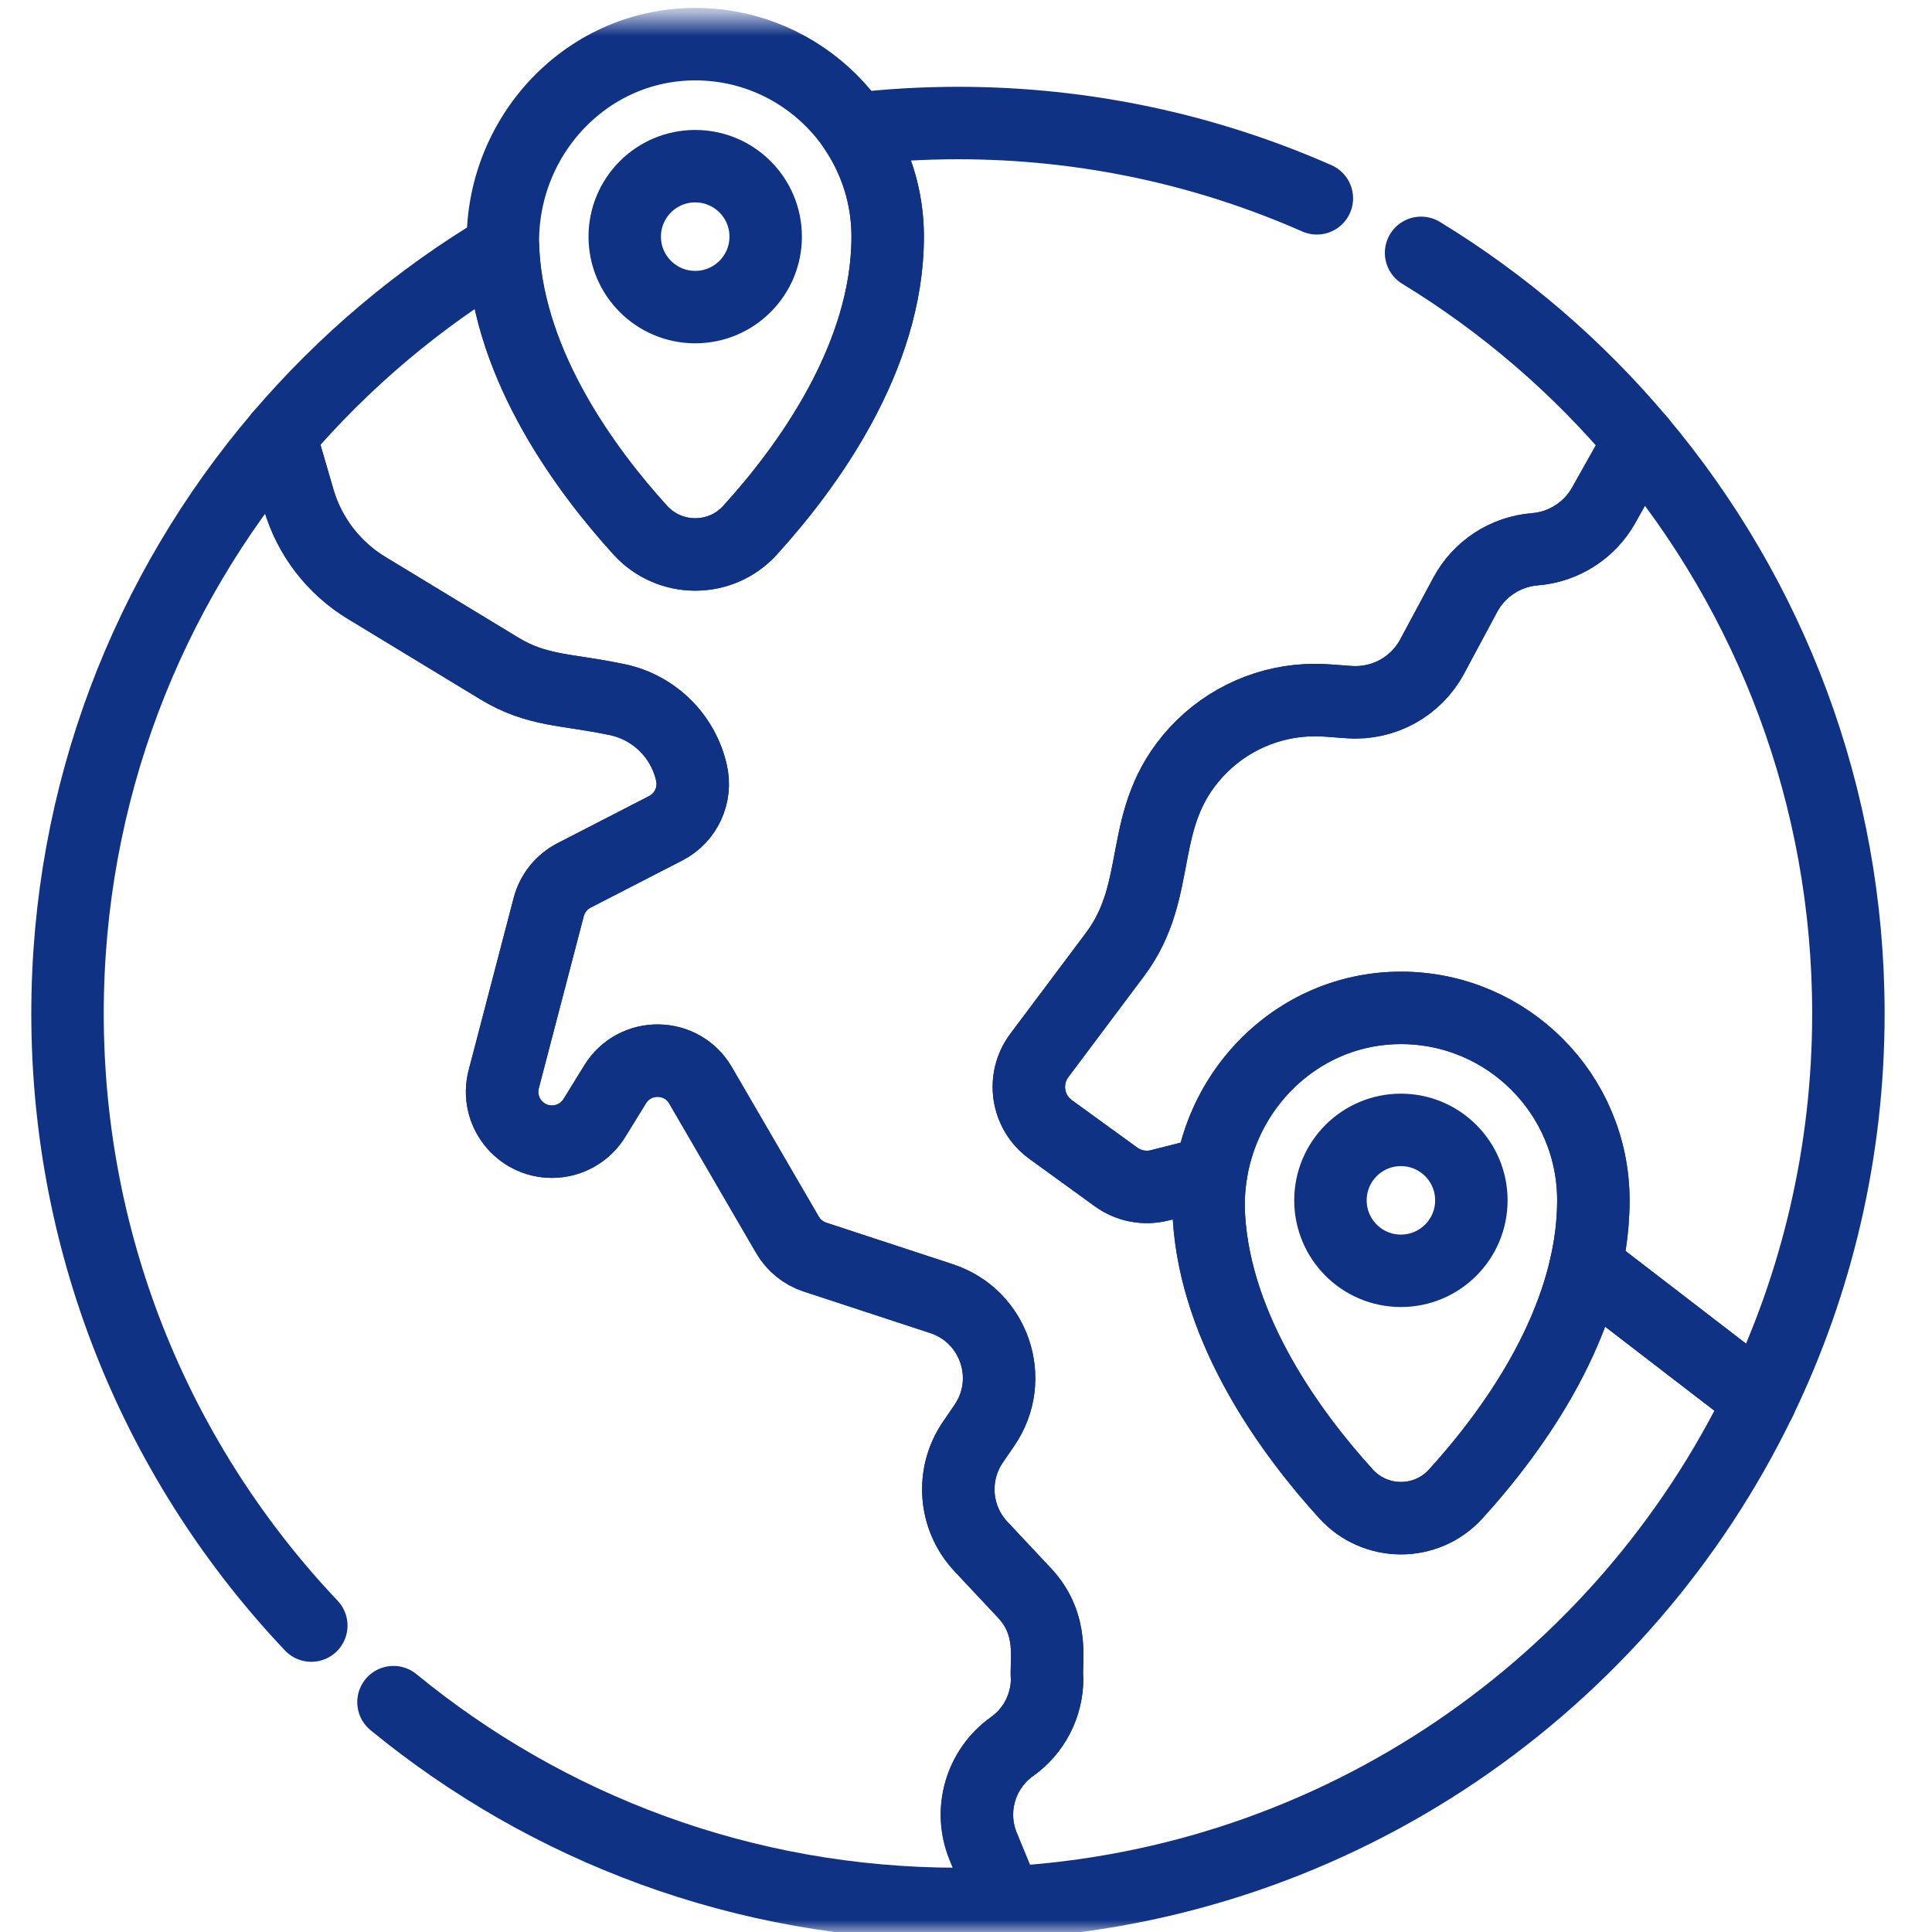
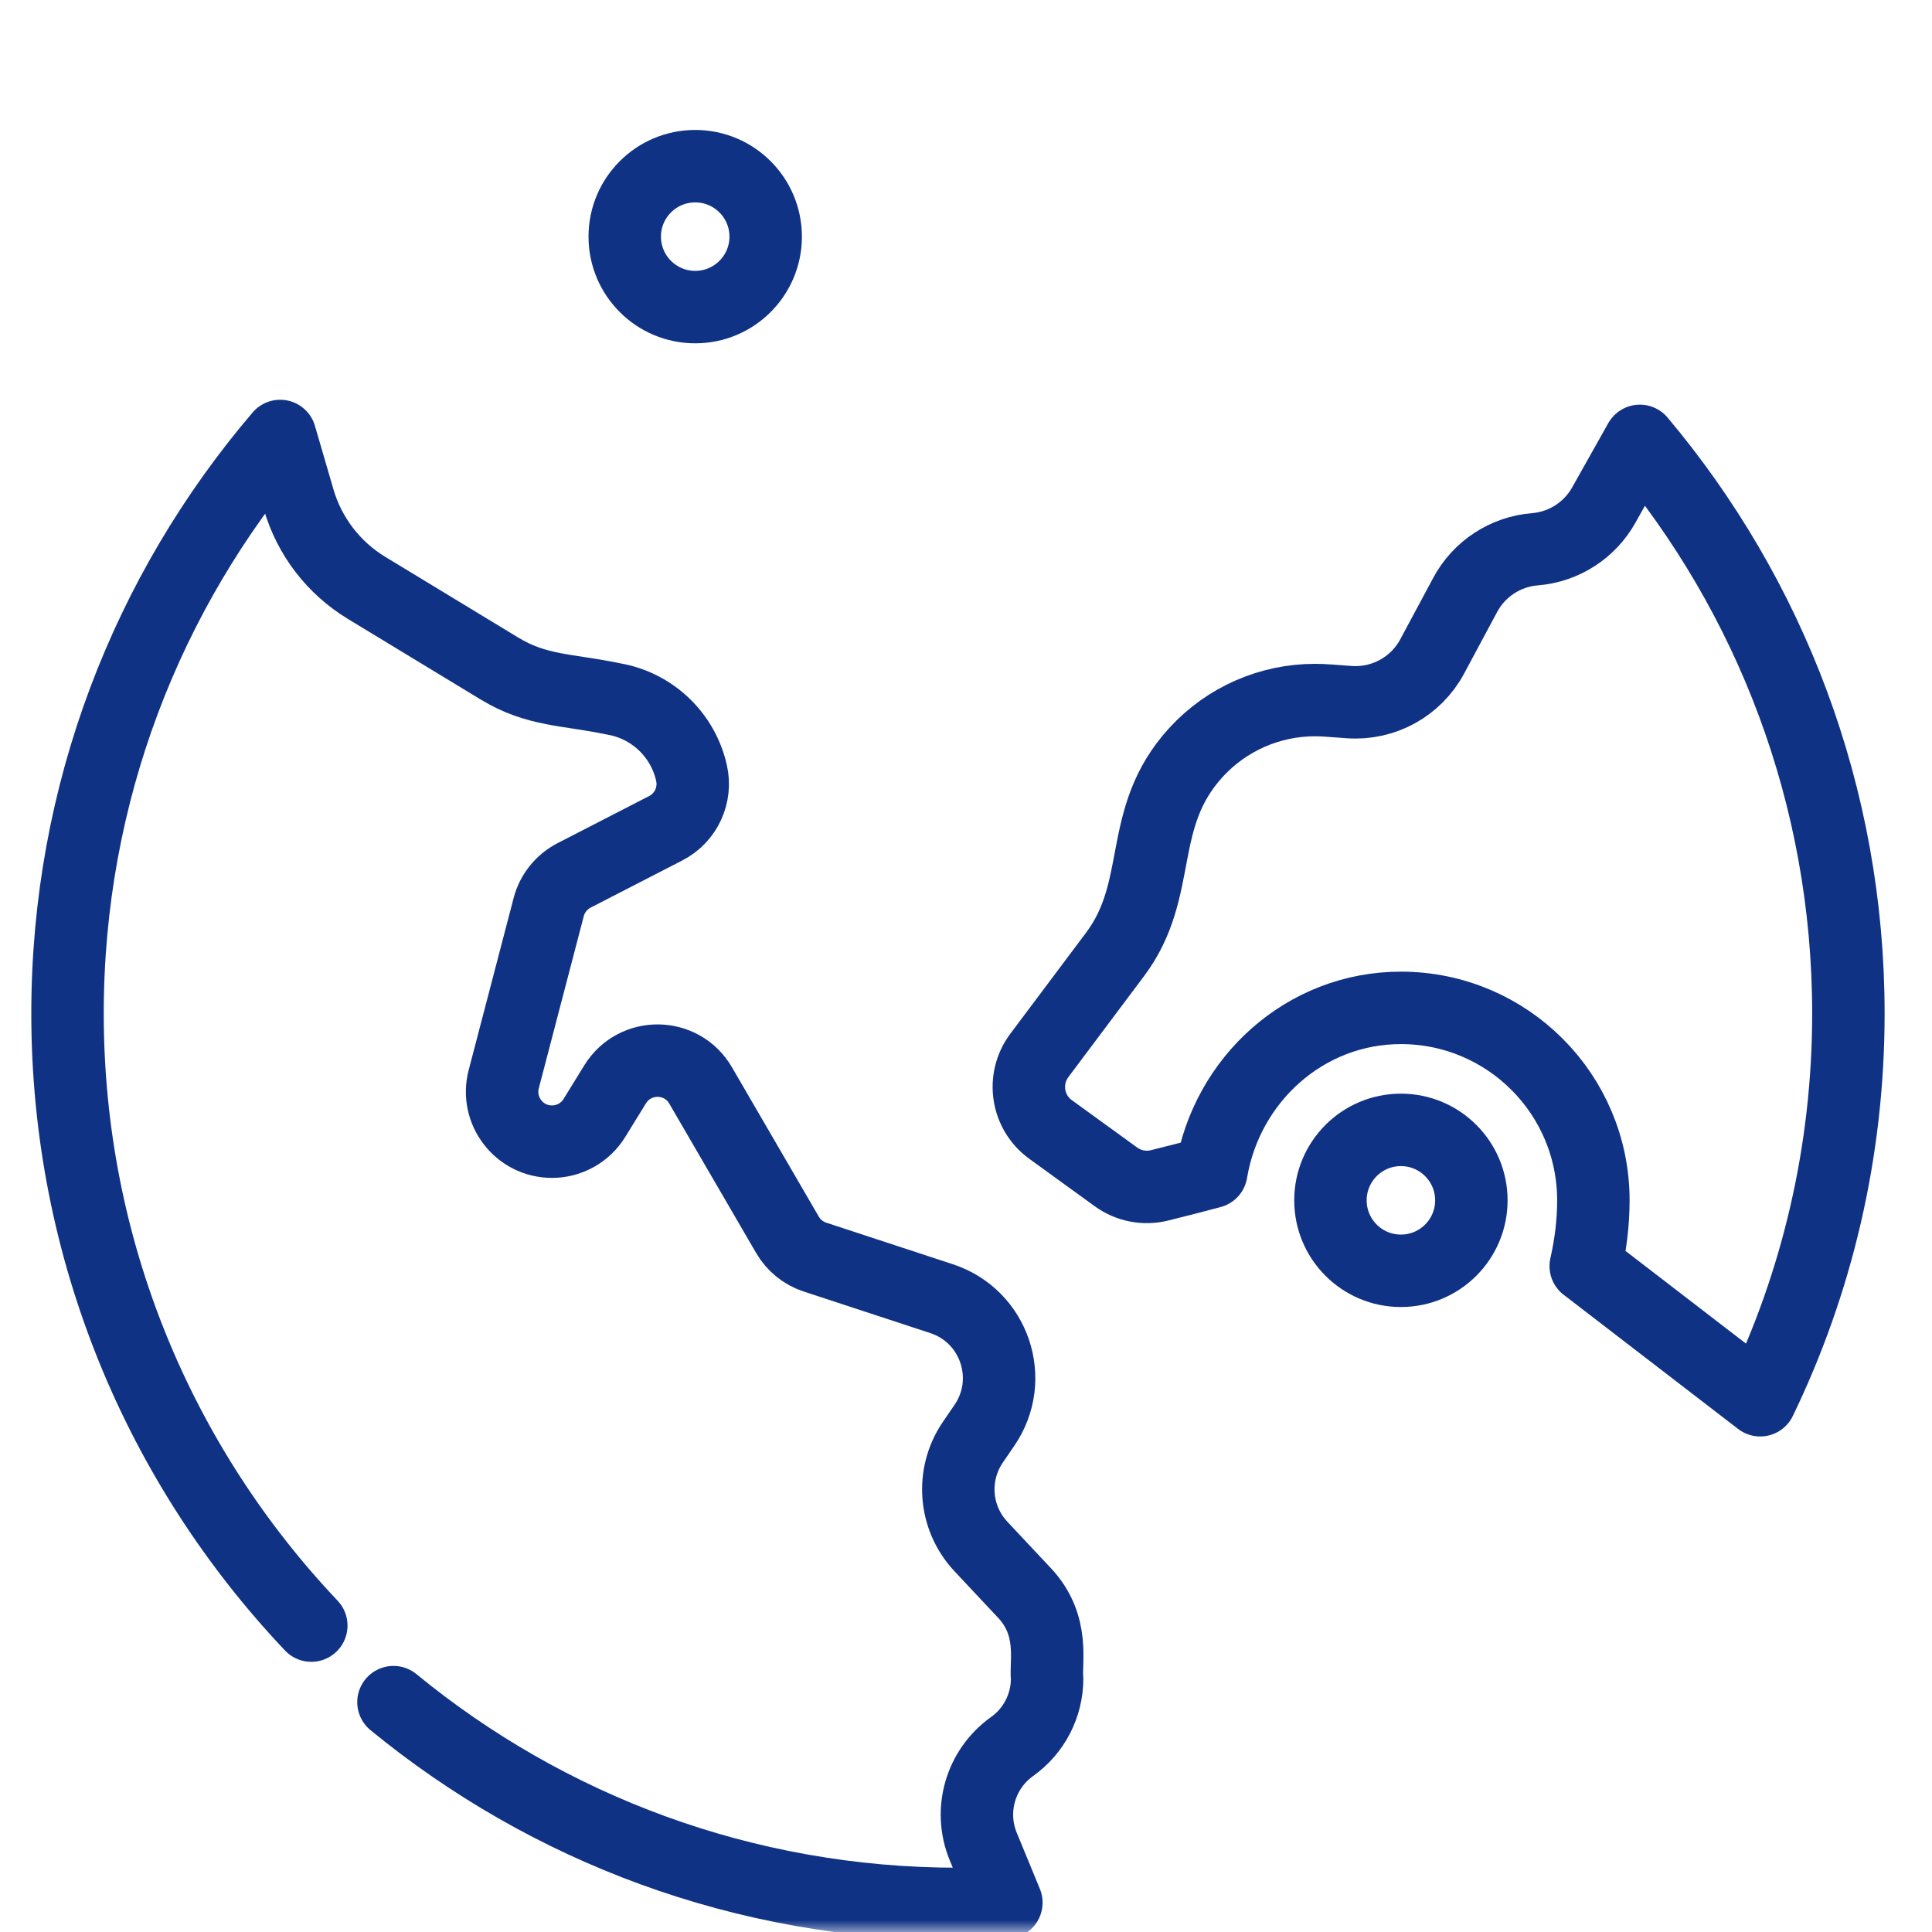
<svg xmlns="http://www.w3.org/2000/svg" width="80" height="80" viewBox="0 0 80 80" fill="none">
  <mask id="mask0_49_1773" style="mask-type:luminance" maskUnits="userSpaceOnUse" x="0" y="0" width="80" height="80">
    <path d="M0 0.667H79.333V80H0V0.667Z" fill="white" />
  </mask>
  <g mask="url(#mask0_49_1773)">
    <path d="M31.705 9.798C31.705 11.41 30.398 12.716 28.787 12.716C27.176 12.716 25.869 11.41 25.869 9.798C25.869 8.187 27.176 6.881 28.787 6.881C30.398 6.881 31.705 8.187 31.705 9.798Z" stroke="#103285" stroke-width="3" stroke-miterlimit="10" stroke-linecap="round" stroke-linejoin="round" />
    <path d="M60.926 49.704C60.926 51.315 59.62 52.621 58.008 52.621C56.397 52.621 55.091 51.315 55.091 49.704C55.091 48.093 56.397 46.786 58.008 46.786C59.62 46.786 60.926 48.093 60.926 49.704Z" stroke="#103285" stroke-width="3" stroke-miterlimit="10" stroke-linecap="round" stroke-linejoin="round" />
    <path d="M16.293 70.482C22.655 75.703 30.795 78.838 39.667 78.838C40.339 78.838 41.008 78.82 41.671 78.784L40.713 76.458C40.099 74.967 40.599 73.254 41.905 72.322C42.818 71.675 43.359 70.624 43.359 69.504C43.282 68.836 43.689 67.312 42.423 65.962L40.617 64.036C39.509 62.854 39.37 61.06 40.283 59.721L40.768 59.011C42.065 57.108 41.176 54.493 38.989 53.775L33.747 52.054C33.265 51.896 32.861 51.568 32.607 51.13L29.011 44.946C28.229 43.597 26.291 43.572 25.472 44.899L24.612 46.294C24.231 46.91 23.564 47.274 22.857 47.274C21.502 47.274 20.519 45.994 20.858 44.69L22.72 37.563C22.867 36.995 23.251 36.517 23.772 36.248L27.566 34.296C28.421 33.857 28.836 32.901 28.635 32.014C28.284 30.429 27.007 29.215 25.408 28.941C23.471 28.537 22.231 28.624 20.679 27.681L15.174 24.34C13.813 23.513 12.81 22.207 12.366 20.678L11.601 18.053C6.109 24.492 2.796 32.842 2.796 41.966C2.796 51.784 6.633 60.704 12.89 67.312" stroke="#103285" stroke-width="3" stroke-miterlimit="10" stroke-linecap="round" stroke-linejoin="round" />
-     <path d="M28.817 1.829C24.169 1.812 20.561 5.842 20.838 10.482C21.12 15.216 24.265 19.479 26.513 21.952C27.731 23.291 29.839 23.296 31.057 21.956C33.413 19.365 36.757 14.806 36.757 9.798C36.757 5.407 33.205 1.845 28.817 1.829Z" stroke="#103285" stroke-width="3" stroke-miterlimit="10" stroke-linecap="round" stroke-linejoin="round" />
    <path d="M67.903 18.256L66.405 20.921C65.835 21.939 64.776 22.646 63.556 22.744C62.337 22.842 61.252 23.552 60.674 24.628L59.302 27.185C58.632 28.434 57.29 29.173 55.875 29.073C55.018 29.015 54.856 28.988 54.448 28.988C52.585 28.988 50.798 29.767 49.529 31.15C47.023 33.885 48.228 36.788 46.165 39.529L43.037 43.703C42.309 44.675 42.517 46.055 43.501 46.769L46.212 48.734C46.738 49.115 47.407 49.241 48.037 49.078C48.924 48.857 49.611 48.678 50.158 48.532C50.788 44.725 54.025 41.72 58.038 41.734C62.426 41.75 65.978 45.312 65.978 49.704C65.978 50.63 65.863 51.54 65.662 52.426C65.689 52.446 65.717 52.467 65.746 52.489L72.886 57.981C75.226 53.139 76.538 47.704 76.538 41.966C76.538 32.938 73.291 24.666 67.903 18.256Z" stroke="#103285" stroke-width="3" stroke-miterlimit="10" stroke-linecap="round" stroke-linejoin="round" />
-     <path d="M54.528 8.212C49.982 6.208 44.955 5.094 39.667 5.094C38.222 5.094 36.796 5.179 35.394 5.341C36.254 6.613 36.757 8.147 36.757 9.799C36.757 14.807 33.413 19.366 31.057 21.956C29.839 23.295 27.731 23.291 26.513 21.952C24.265 19.479 21.12 15.216 20.838 10.482C20.834 10.409 20.833 10.338 20.831 10.266C17.341 12.344 14.223 14.978 11.601 18.052V18.053L12.366 20.678C12.81 22.207 13.813 23.513 15.174 24.34L20.679 27.681C22.231 28.624 23.471 28.537 25.408 28.941C27.008 29.215 28.284 30.429 28.635 32.014C28.836 32.901 28.421 33.858 27.566 34.296L23.772 36.248C23.251 36.517 22.867 36.995 22.72 37.563L20.858 44.69C20.519 45.994 21.502 47.274 22.857 47.274C23.564 47.274 24.231 46.91 24.612 46.294L25.472 44.899C26.291 43.572 28.229 43.597 29.011 44.946L32.606 51.13C32.861 51.568 33.265 51.896 33.747 52.054L38.989 53.775C41.176 54.493 42.065 57.108 40.768 59.011L40.283 59.721C39.37 61.06 39.509 62.855 40.617 64.036L42.423 65.962C43.689 67.312 43.282 68.836 43.359 69.504C43.359 70.624 42.818 71.675 41.905 72.322C40.599 73.254 40.099 74.967 40.713 76.458L41.671 78.784C55.438 78.046 67.201 69.757 72.886 57.981L65.746 52.489C65.717 52.467 65.689 52.446 65.662 52.426C64.775 56.33 62.199 59.75 60.279 61.861C59.061 63.201 56.952 63.197 55.735 61.857C53.487 59.384 50.342 55.121 50.059 50.387C50.022 49.754 50.059 49.134 50.158 48.532C49.611 48.678 48.924 48.857 48.037 49.078C47.407 49.241 46.738 49.115 46.212 48.734L43.501 46.769C42.517 46.055 42.309 44.675 43.037 43.703L46.165 39.529C48.228 36.788 47.023 33.885 49.529 31.15C50.799 29.767 52.585 28.988 54.448 28.988C54.856 28.988 55.018 29.015 55.875 29.073C57.29 29.173 58.632 28.434 59.302 27.185L60.674 24.628C61.252 23.552 62.337 22.842 63.556 22.744C64.776 22.646 65.835 21.939 66.405 20.921L67.903 18.256C65.332 15.196 62.272 12.562 58.844 10.47" stroke="#103285" stroke-width="3" stroke-miterlimit="10" stroke-linecap="round" stroke-linejoin="round" />
-     <path d="M58.038 41.734C53.391 41.717 49.783 45.748 50.059 50.387C50.342 55.121 53.487 59.384 55.735 61.857C56.953 63.197 59.061 63.201 60.279 61.861C62.635 59.271 65.978 54.712 65.978 49.704C65.978 45.312 62.426 41.75 58.038 41.734Z" stroke="#103285" stroke-width="3" stroke-miterlimit="10" stroke-linecap="round" stroke-linejoin="round" />
  </g>
</svg>